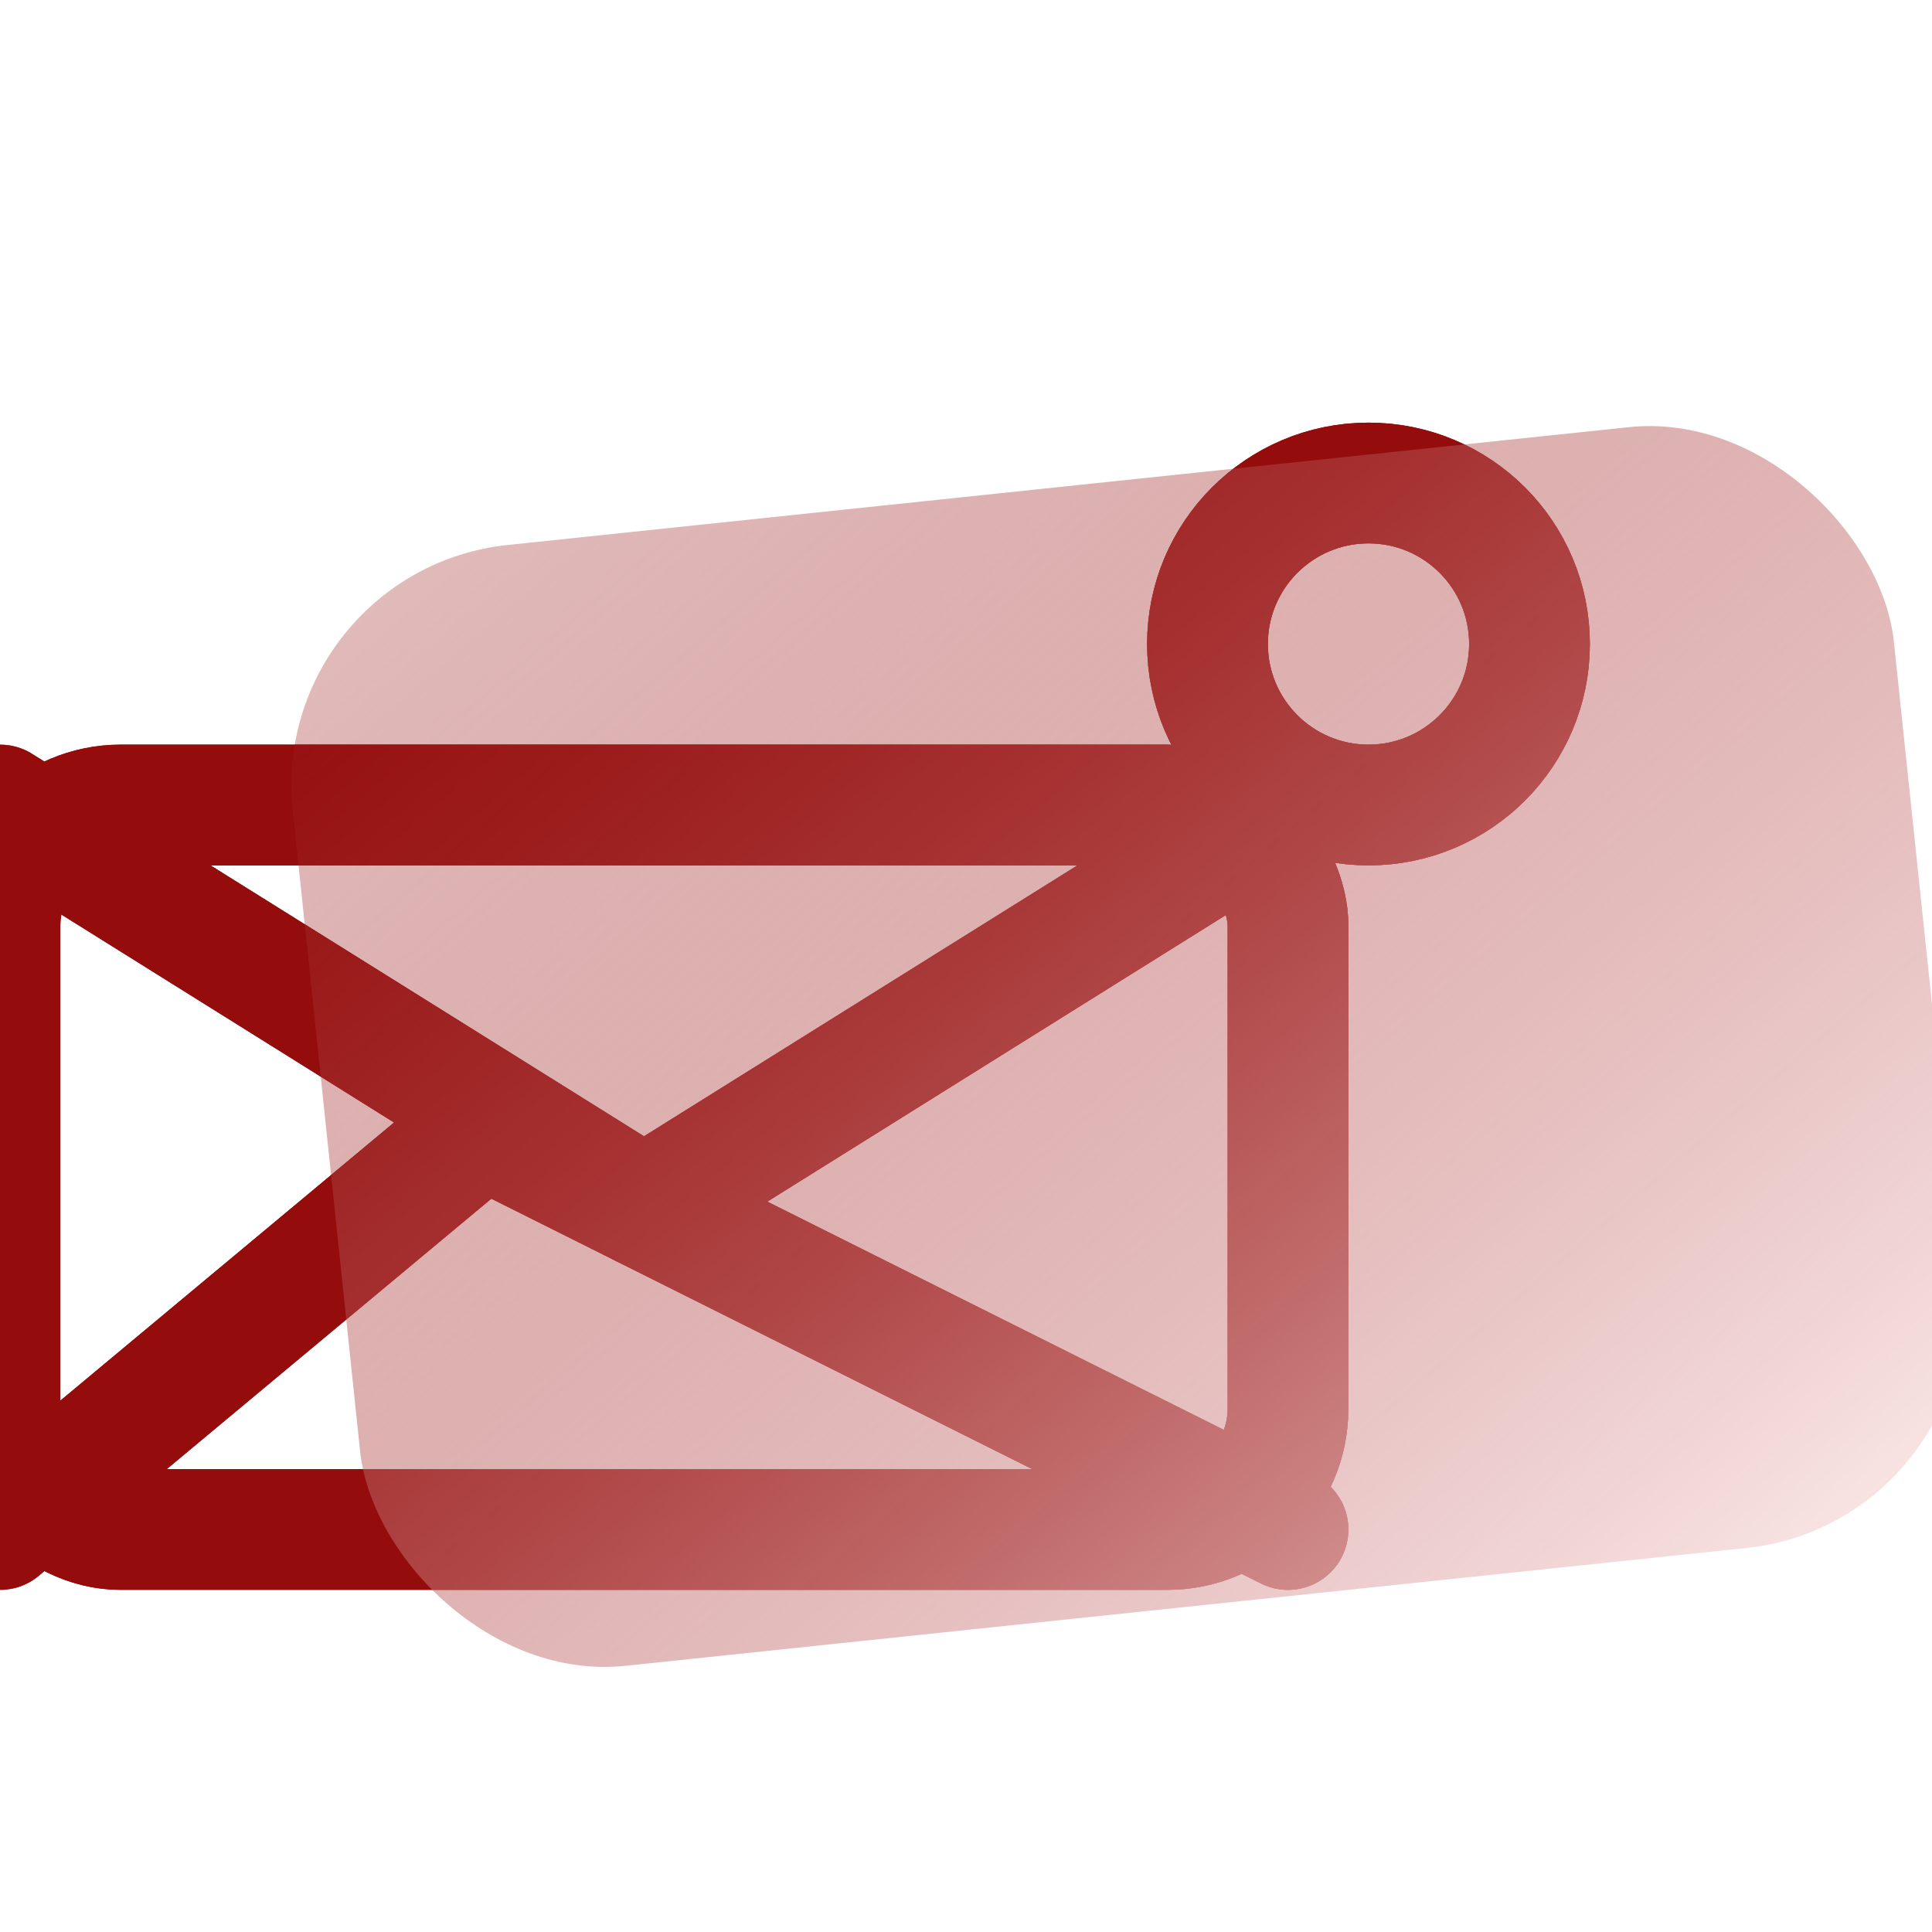
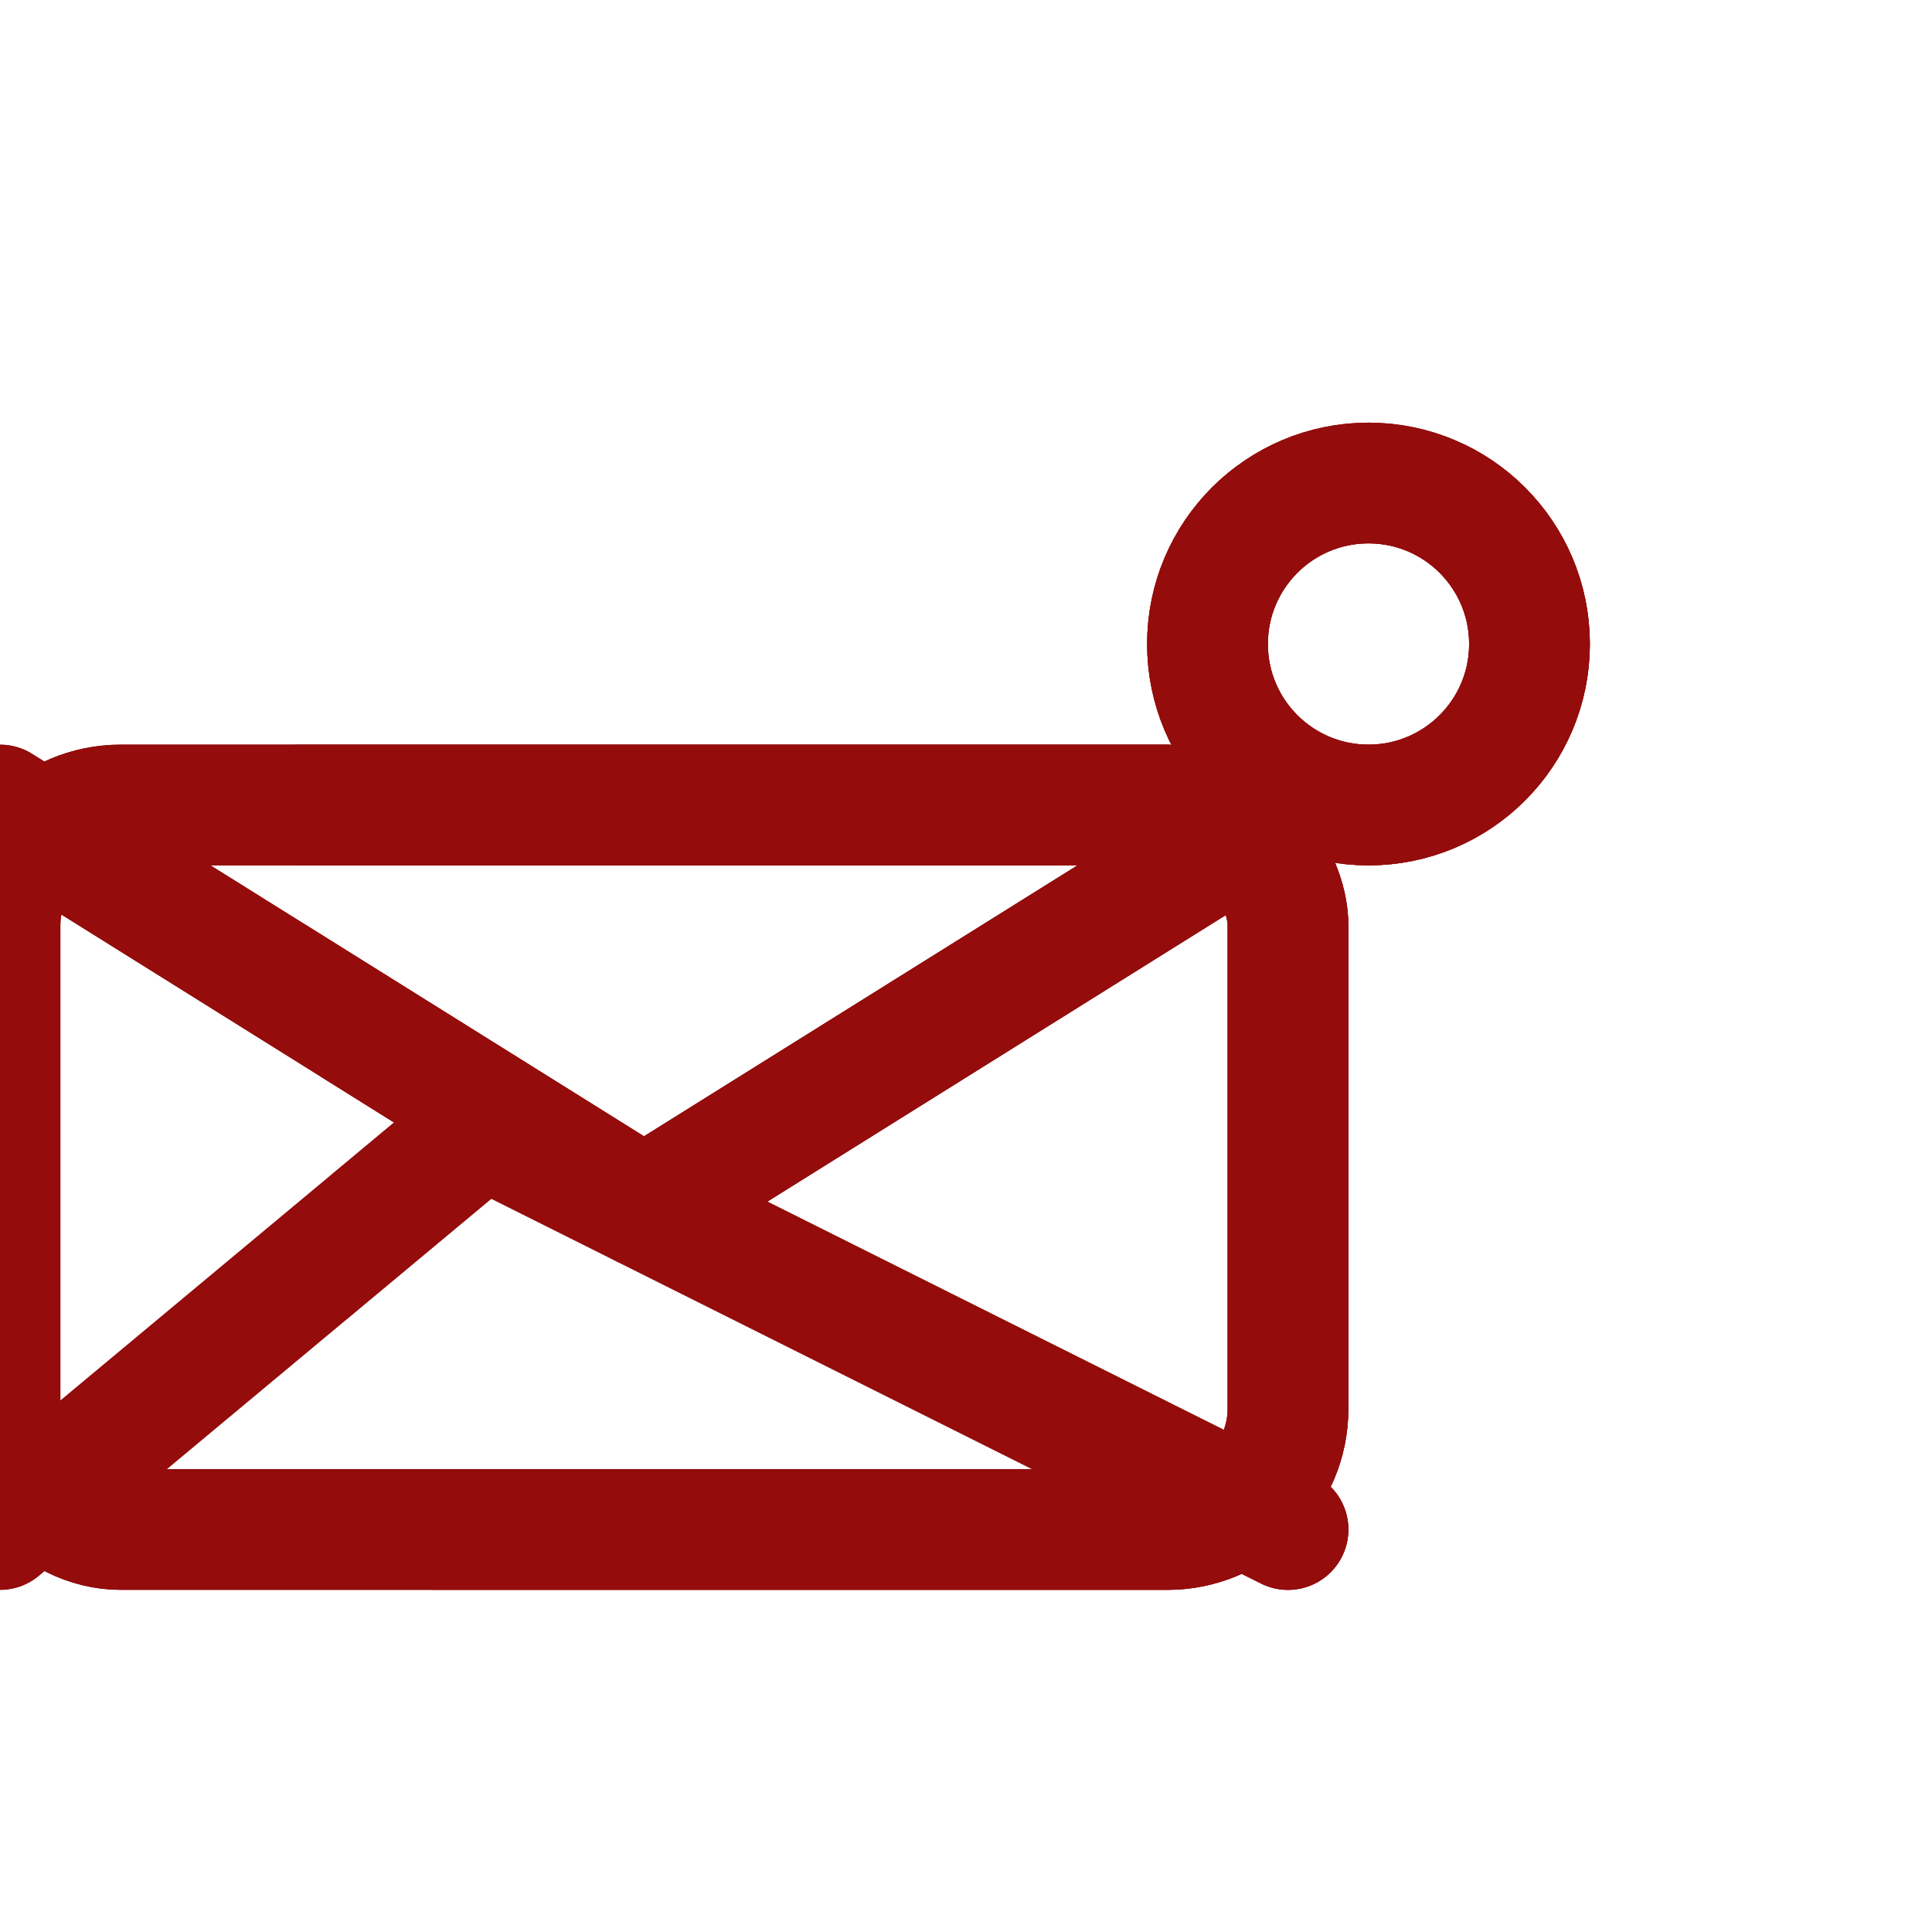
<svg xmlns="http://www.w3.org/2000/svg" width="120" height="120" viewBox="10 10 48 32">
  <defs>
    <style>
      .mita-stroke { stroke:#940c0c; }
      .mita-fill { fill:#940c0c; }
    </style>
    <linearGradient id="glassColor" x1="0%" y1="0%" x2="100%" y2="100%">
      <stop offset="0%" stop-color="#940c0c" stop-opacity="0.30" />
      <stop offset="100%" stop-color="#fbe7e7" stop-opacity="0.95" />
    </linearGradient>
    <filter id="iconBlur" x="-30%" y="-30%" width="160%" height="160%">
      <feGaussianBlur stdDeviation="3.5" />
    </filter>
    <clipPath id="glassClip">
      <rect x="18" y="14" width="40" height="28" rx="6" ry="6" transform="rotate(-6 38 28)" />
    </clipPath>
    <mask id="outsideGlassMask">
      <rect x="10" y="10" width="48" height="32" fill="white" />
      <rect x="18" y="14" width="40" height="28" rx="6" ry="6" transform="rotate(-6 38 28)" fill="black" />
    </mask>
  </defs>
  <g id="iconBase">
    <rect x="10" y="22" width="32" height="18" rx="3" ry="3" fill="none" class="mita-stroke" stroke-width="3" stroke-linecap="round" stroke-linejoin="round" />
    <polyline points="10,22 26,32 42,22" fill="none" class="mita-stroke" stroke-width="3" stroke-linecap="round" stroke-linejoin="round" />
    <polyline points="10,40 22,30 42,40" fill="none" class="mita-stroke" stroke-width="3" stroke-linecap="round" stroke-linejoin="round" />
    <circle cx="44" cy="18" r="4" fill="none" class="mita-stroke" stroke-width="3" />
  </g>
  <g mask="url(#outsideGlassMask)">
    <use href="#iconBase" />
  </g>
  <g clip-path="url(#glassClip)" filter="url(#iconBlur)" opacity="0.8">
    <use href="#iconBase" />
  </g>
-   <rect x="18" y="14" width="40" height="28" rx="6" ry="6" transform="rotate(-6 38 28)" fill="url(#glassColor)" fill-opacity="0.9" />
</svg>